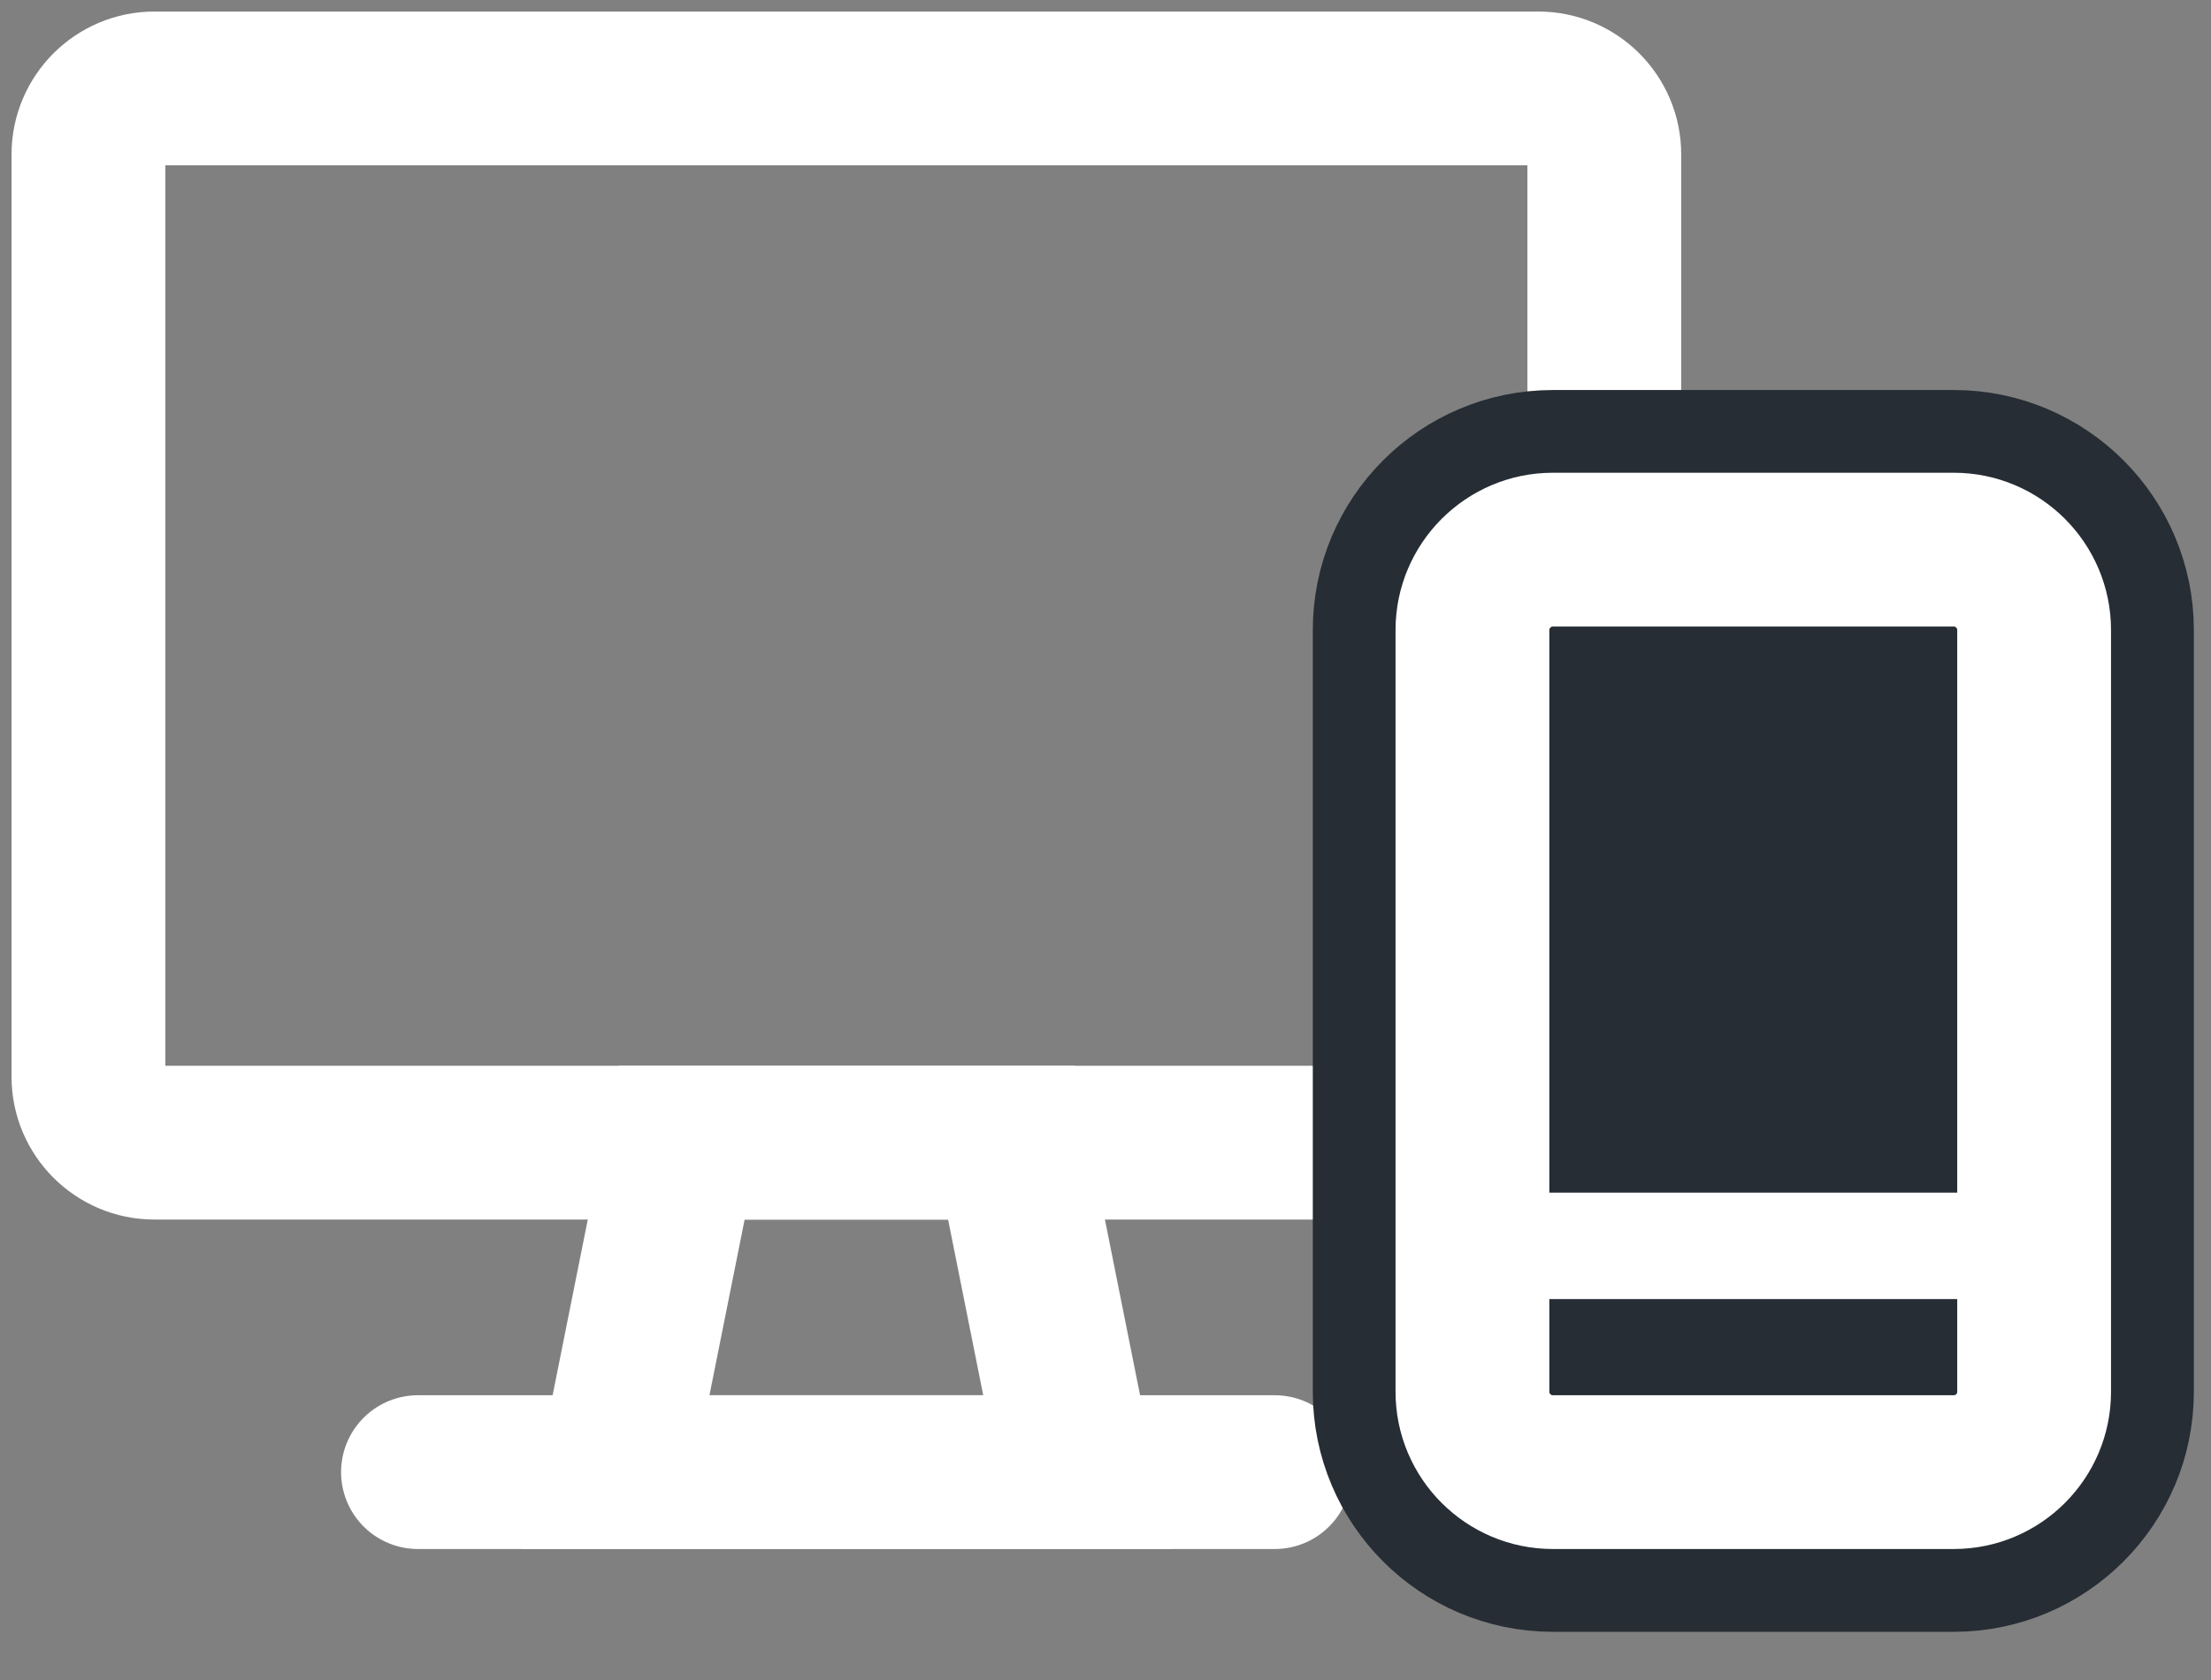
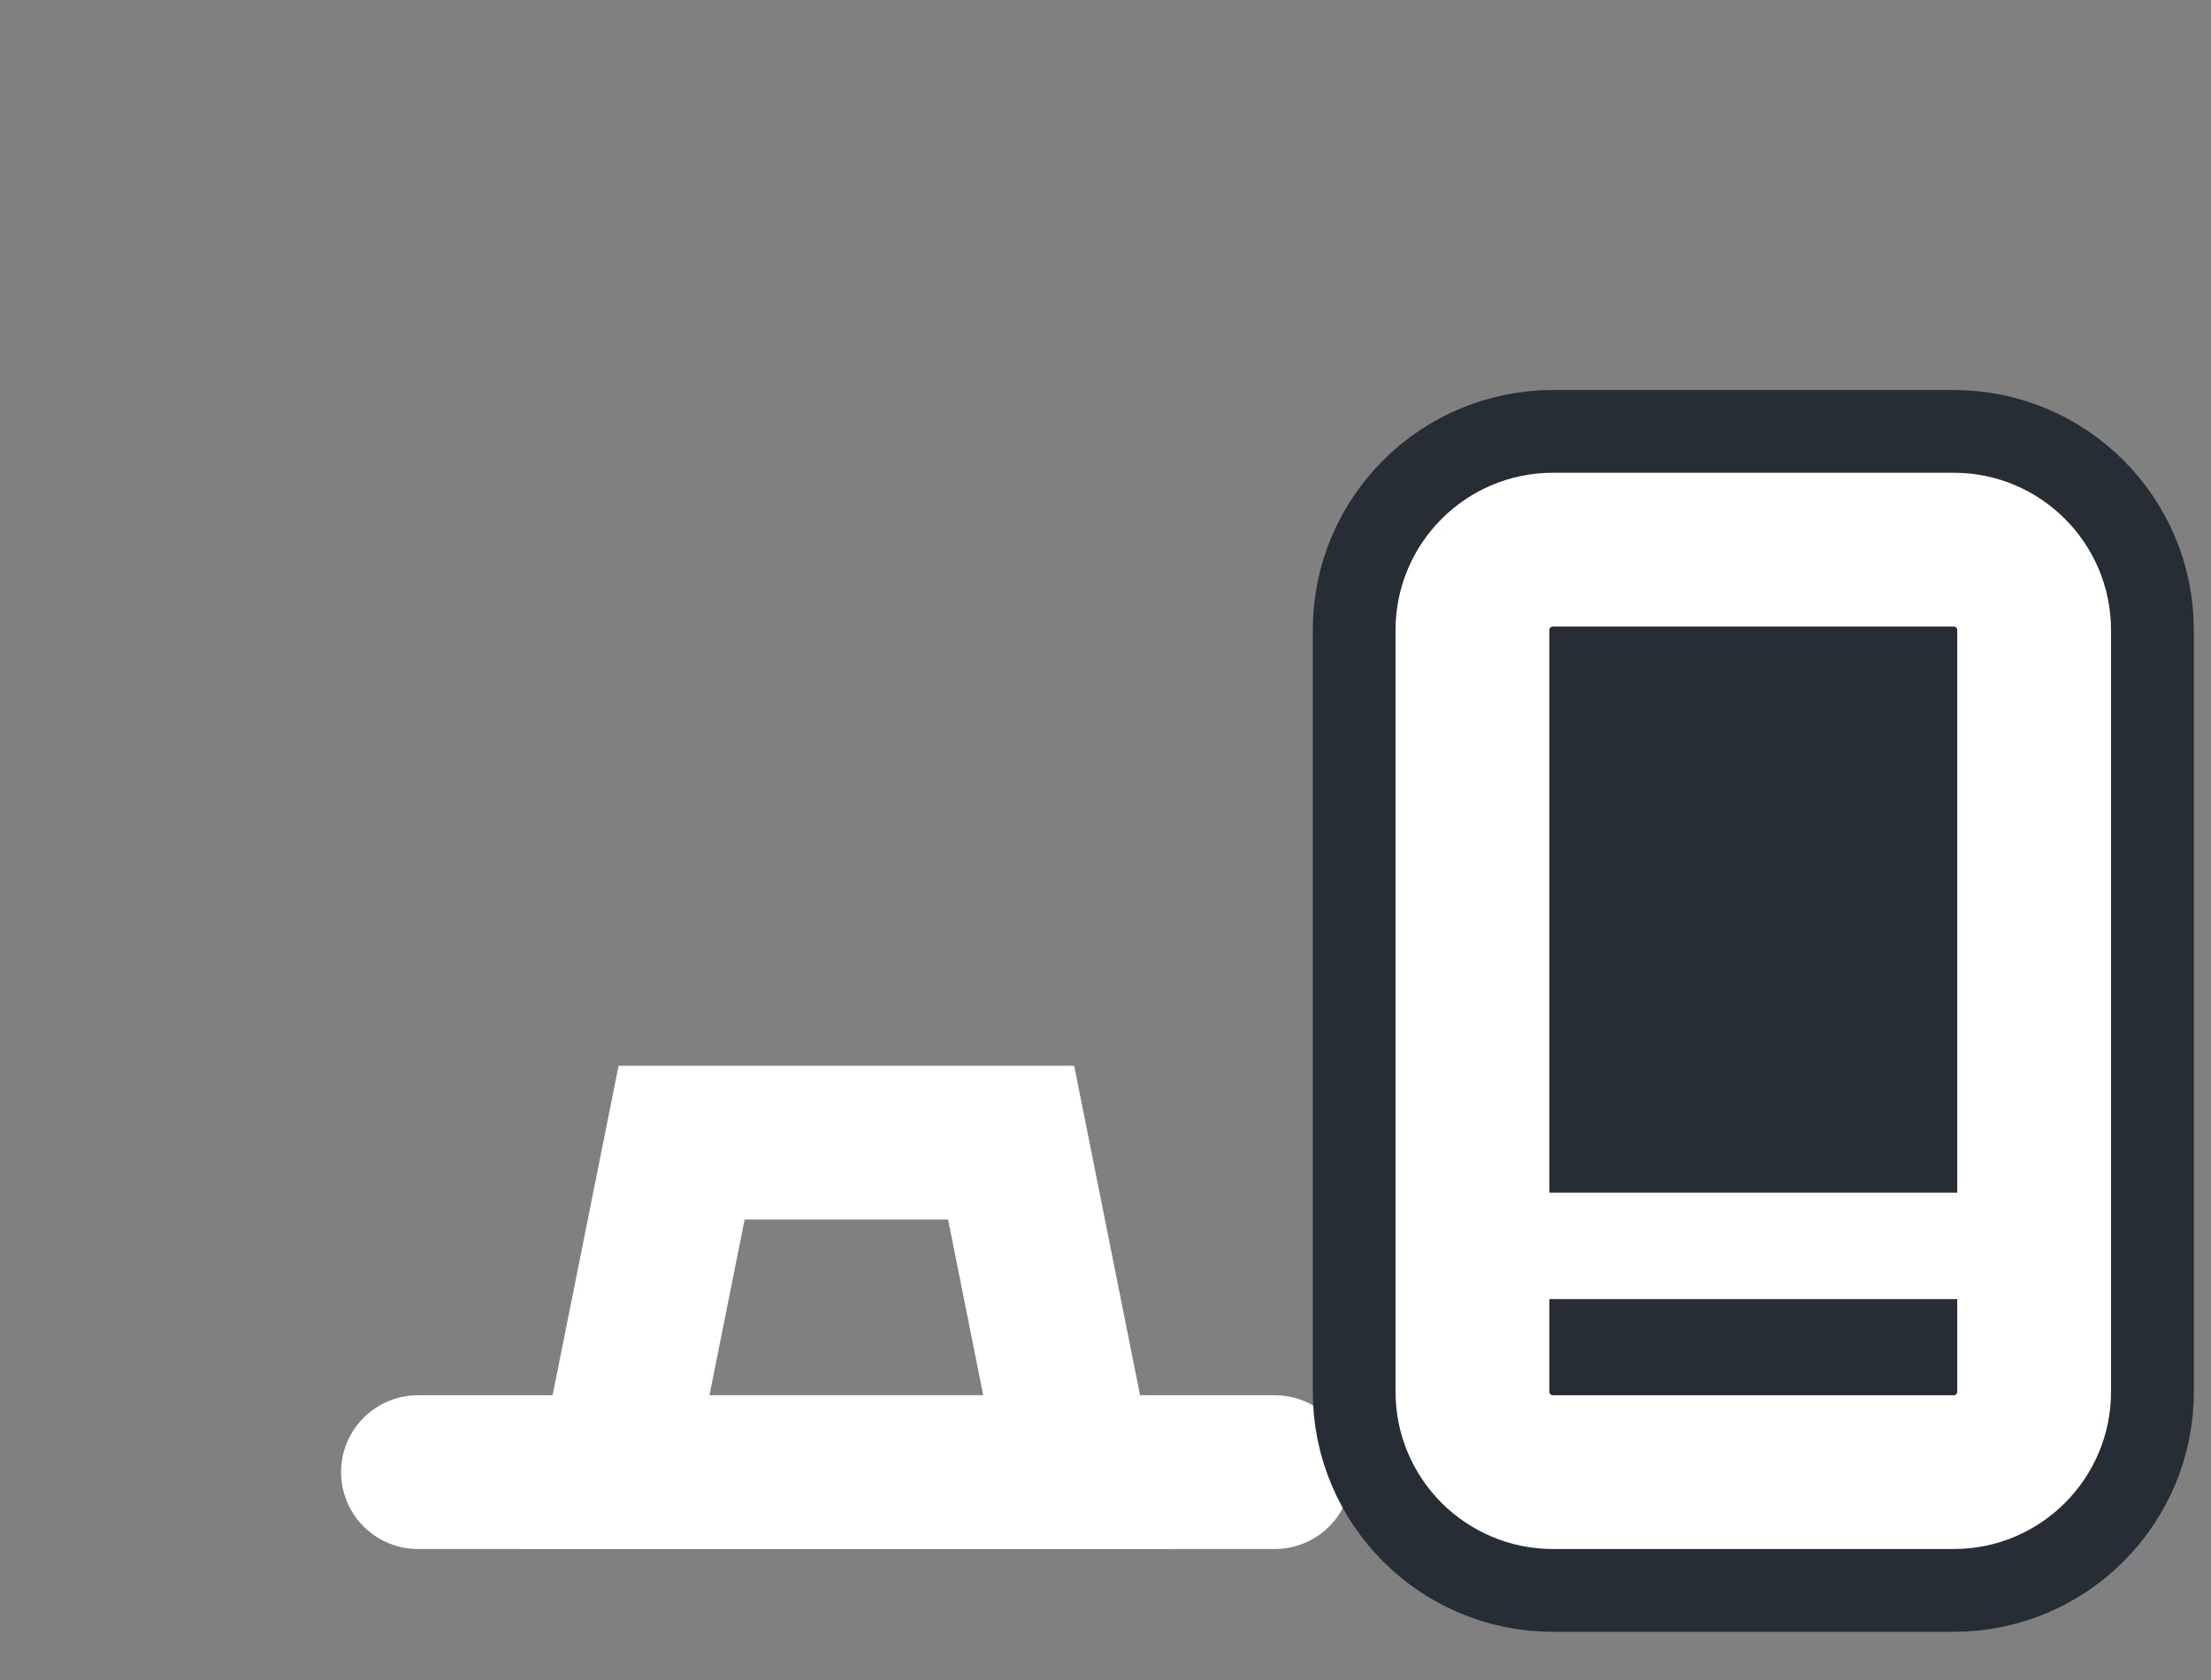
<svg xmlns="http://www.w3.org/2000/svg" width="25" height="19" viewBox="0 0 25 19" fill="none">
  <rect x="0" y="0" width="25" height="19" fill="#808080" stroke="none" />
-   <path d="M17.395 12.923H1.745C1.335 12.923 1 12.588 1 12.178V1.745C1 1.335 1.335 1 1.745 1H17.395C17.805 1 18.14 1.335 18.14 1.745V12.178C18.14 12.588 17.805 12.923 17.395 12.923Z" stroke="white" stroke-width="1.739" stroke-miterlimit="10" stroke-linecap="round" stroke-linejoin="round" />
  <path d="M12.178 16.649H6.961L7.707 12.923H11.433L12.178 16.649Z" stroke="white" stroke-width="1.739" stroke-miterlimit="10" stroke-linecap="round" />
  <path d="M4.726 16.649H14.414" stroke="white" stroke-width="1.739" stroke-miterlimit="10" stroke-linecap="round" />
  <path d="M17.557 17.552H22.093C23.09 17.552 23.903 16.74 23.903 15.742V7.124C23.903 6.126 23.09 5.314 22.093 5.314H17.557C16.559 5.314 15.747 6.126 15.747 7.124V15.742C15.747 16.74 16.559 17.552 17.557 17.552Z" fill="#262D34" stroke="#262D34" stroke-width="1.806" stroke-miterlimit="10" stroke-linecap="round" stroke-linejoin="round" />
  <path d="M22.093 16.649H17.557C17.058 16.649 16.649 16.241 16.649 15.742V7.124C16.649 6.625 17.058 6.216 17.557 6.216H22.093C22.592 6.216 23 6.625 23 7.124V15.742C23 16.241 22.592 16.649 22.093 16.649Z" stroke="white" stroke-width="1.739" stroke-miterlimit="10" stroke-linecap="round" stroke-linejoin="round" />
  <path d="M16.649 14.09H23" stroke="white" stroke-width="1.204" stroke-miterlimit="10" stroke-linecap="round" stroke-linejoin="round" />
</svg>